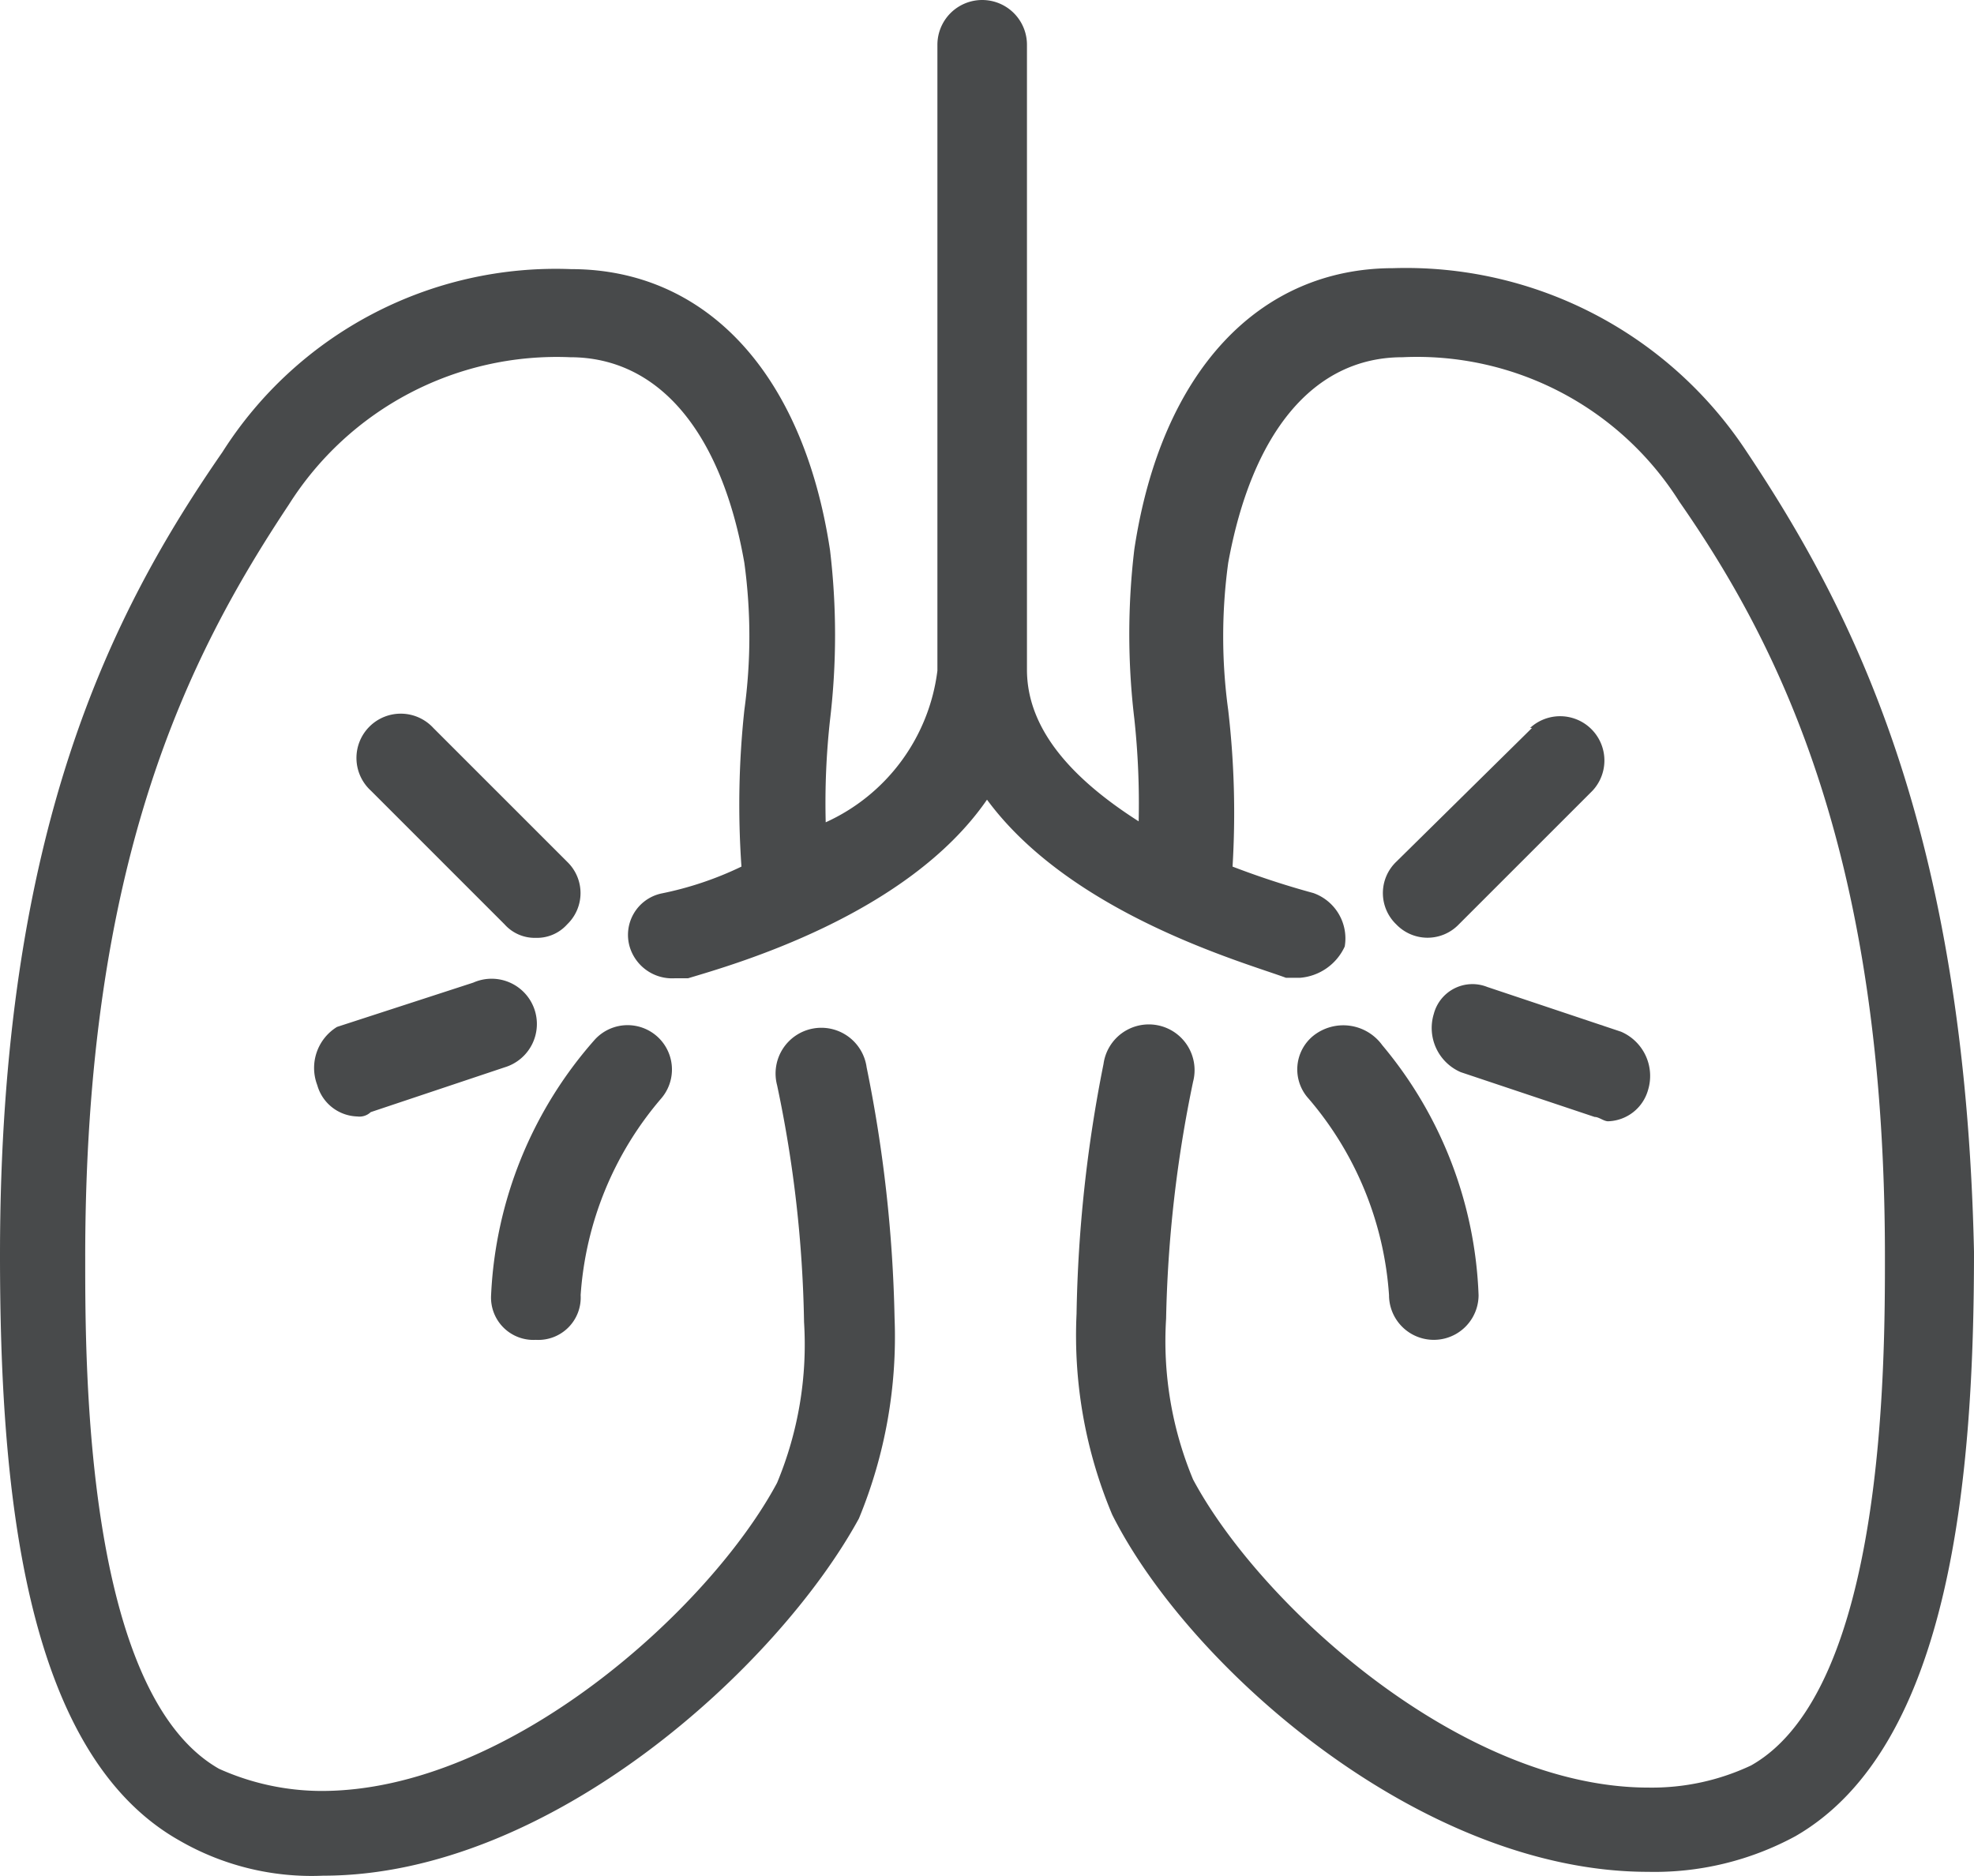
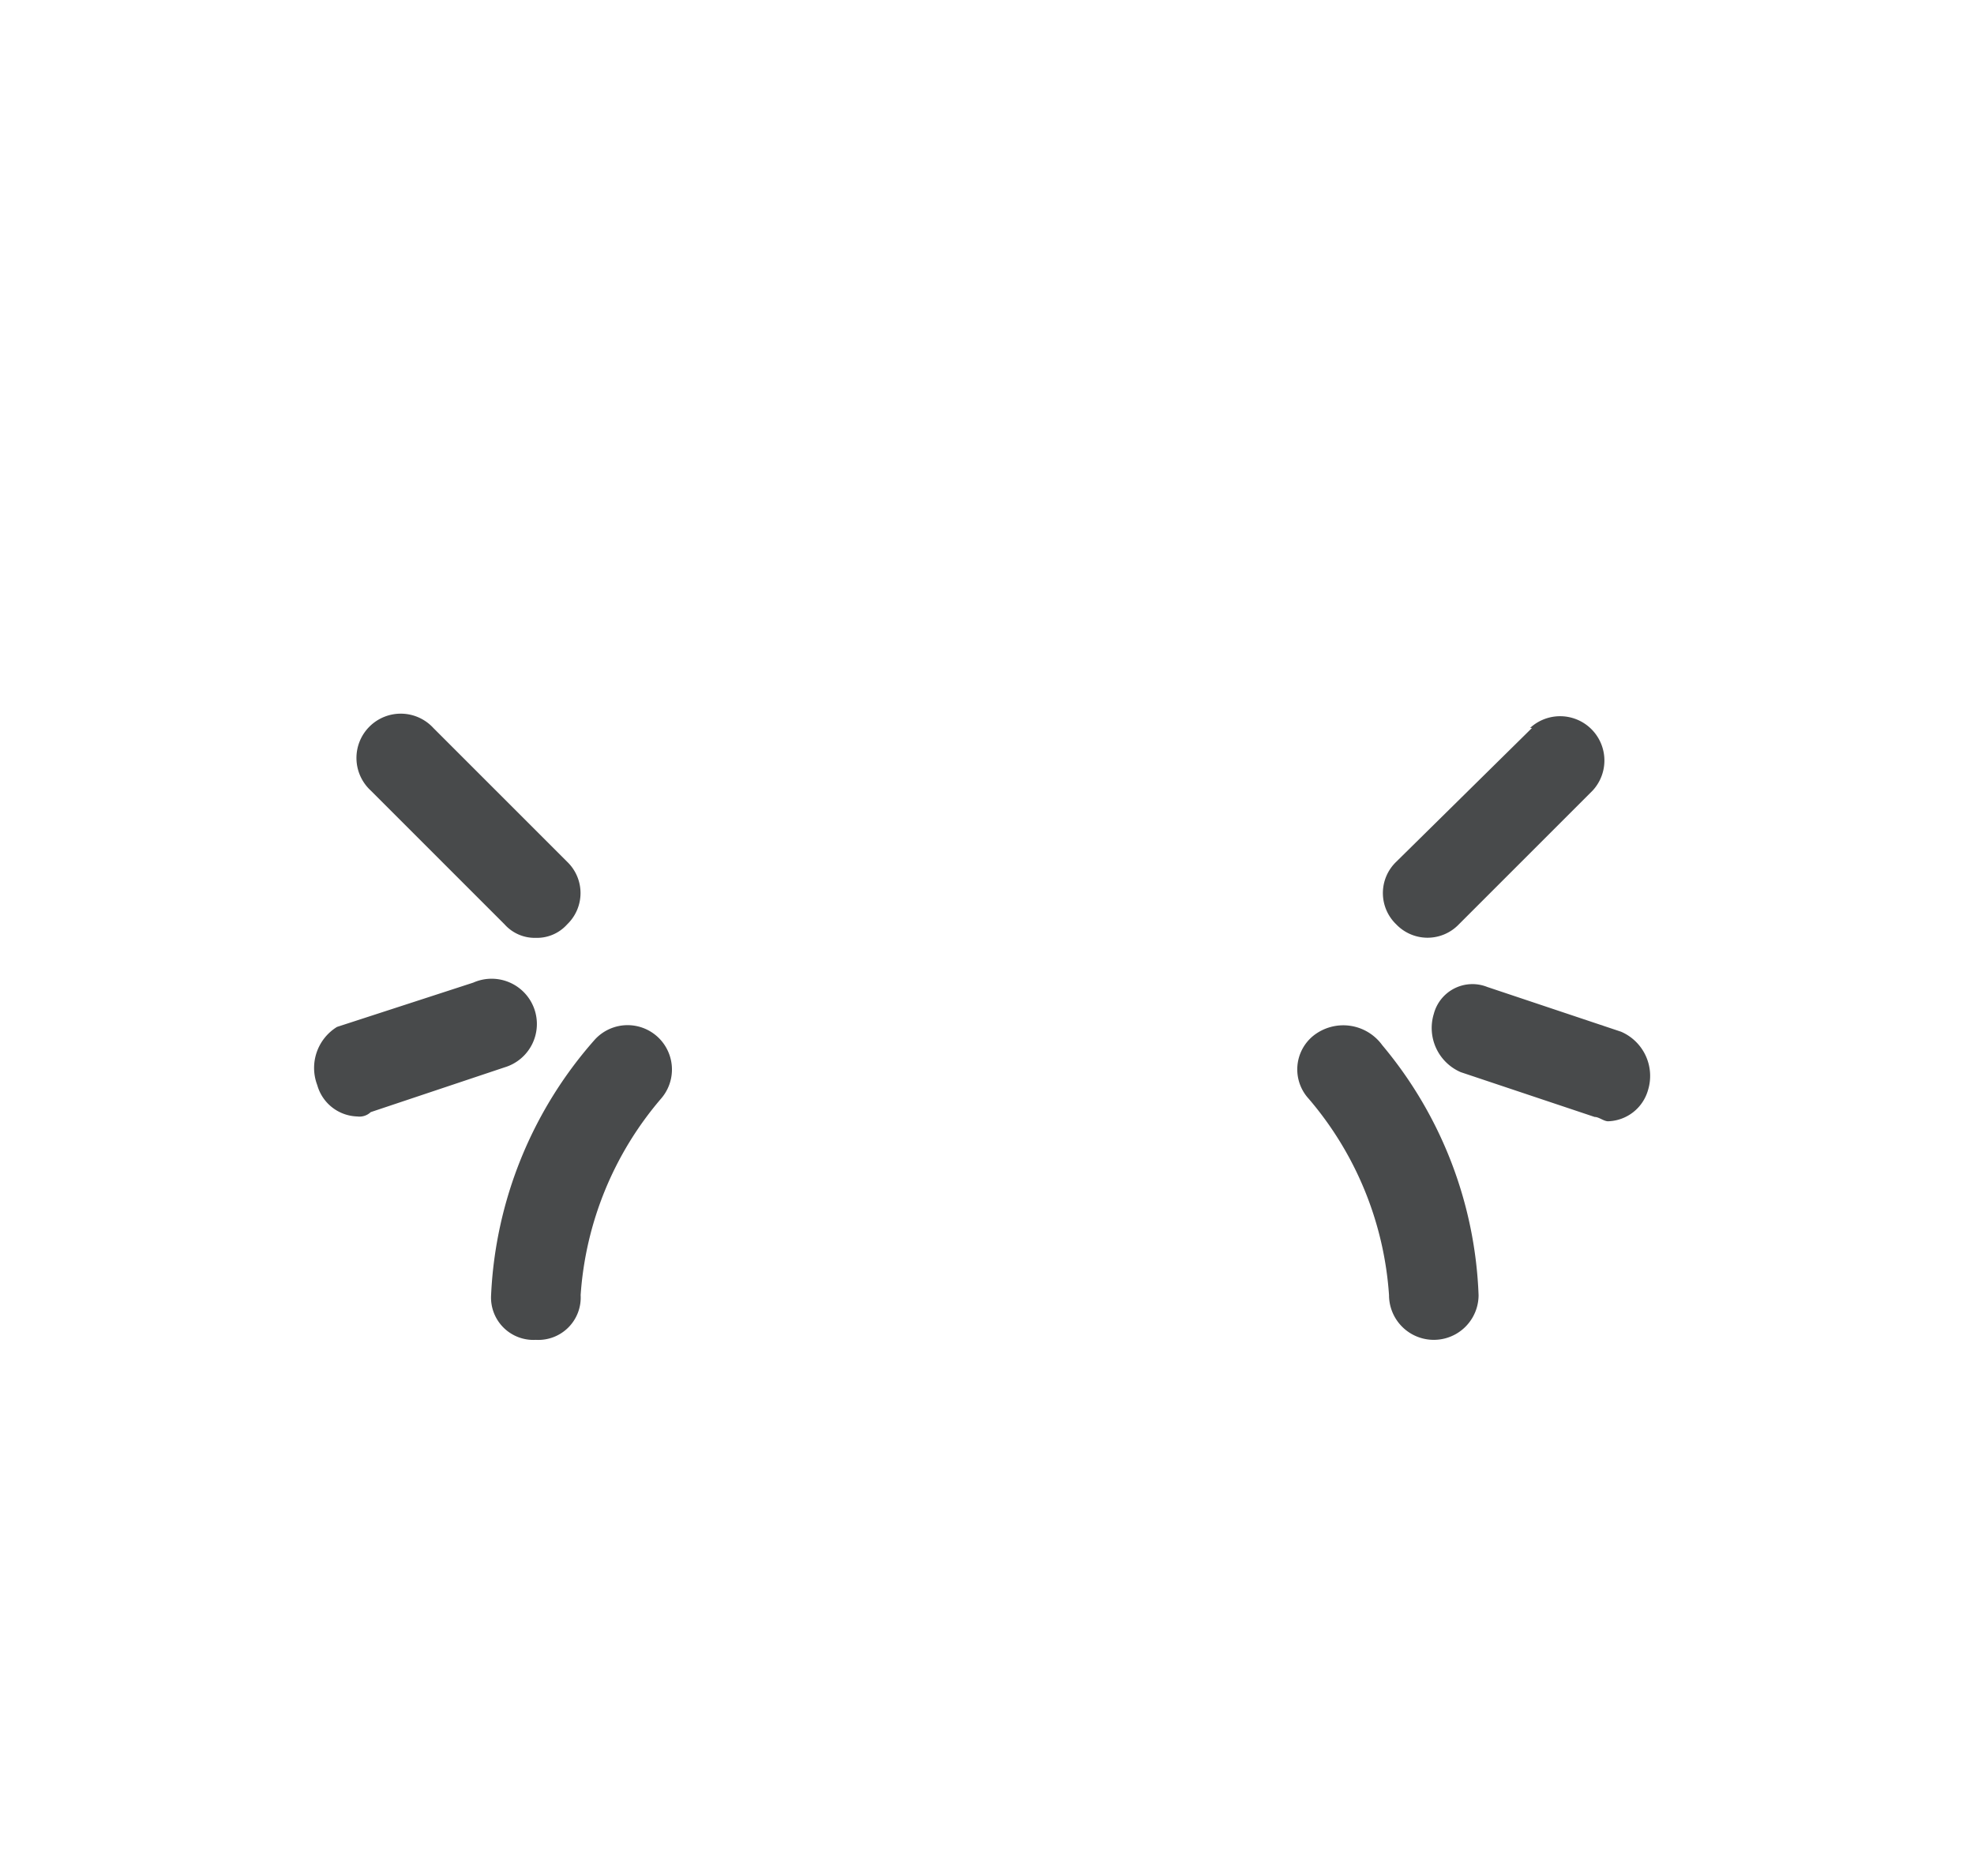
<svg xmlns="http://www.w3.org/2000/svg" viewBox="0 0 41 38.96">
  <defs>
    <style>.cls-1{fill:#484a4b;}</style>
  </defs>
  <title>Ресурс 3</title>
  <g id="Слой_2" data-name="Слой 2">
    <g id="Layer_1" data-name="Layer 1">
-       <path class="cls-1" d="M36.27,9.37a8.47,8.47,0,0,0-7.33-3.8c-2.78,0-4.82,2.13-5.38,5.84a14.84,14.84,0,0,0,0,3.52,16.42,16.42,0,0,1,.09,2.13c-1.3-.83-2.32-1.86-2.32-3.15V.93a.93.93,0,0,0-1.86,0v13a4,4,0,0,1-2.32,3.15,15.72,15.72,0,0,1,.09-2.13,14.91,14.91,0,0,0,0-3.52c-.56-3.71-2.6-5.84-5.38-5.84a8.2,8.2,0,0,0-7.24,3.8C2.32,12.71,0,17.25,0,26.07c0,4.73.46,10.3,3.71,12.15a5.49,5.49,0,0,0,3,.74c4.73,0,9.46-4.36,11.13-7.42a9.89,9.89,0,0,0,.74-4.17A28.76,28.76,0,0,0,18,22.17a.95.95,0,1,0-1.86.37,25.63,25.63,0,0,1,.56,4.92,7.47,7.47,0,0,1-.56,3.34c-1.39,2.6-5.57,6.4-9.46,6.4a5.21,5.21,0,0,1-2.13-.46c-2.78-1.58-2.78-8.35-2.78-10.57C1.76,17.9,3.9,13.64,6,10.48a6.58,6.58,0,0,1,5.84-3.06c1.86,0,3.15,1.58,3.62,4.27a11.27,11.27,0,0,1,0,3.06A18.44,18.44,0,0,0,15.4,18a7,7,0,0,1-1.67.56.88.88,0,0,0-.65,1.11.92.92,0,0,0,.93.65h.28c.93-.28,4.55-1.3,6.21-3.71C22.26,19,25.88,20,26.71,20.31H27a1.12,1.12,0,0,0,.93-.65,1,1,0,0,0-.65-1.11A17.57,17.57,0,0,1,25.6,18a18.44,18.44,0,0,0-.09-3.25,11.27,11.27,0,0,1,0-3.06C26,9,27.27,7.42,29.13,7.42a6.44,6.44,0,0,1,5.75,3c2.13,3.06,4.27,7.42,4.27,15.68,0,2.23,0,9-2.78,10.57a4.83,4.83,0,0,1-2.13.46c-3.9,0-8.07-3.8-9.46-6.4a7.47,7.47,0,0,1-.56-3.34,26.53,26.53,0,0,1,.56-4.92.95.95,0,1,0-1.86-.37,28.76,28.76,0,0,0-.56,5.19,9.59,9.59,0,0,0,.74,4.17c1.58,3.15,6.4,7.42,11.13,7.42a6.14,6.14,0,0,0,3.06-.74C40.54,36.27,41,30.61,41,26,40.81,17.25,38.5,12.71,36.27,9.37Z" />
      <path class="cls-1" d="M27.27,21.52a.9.9,0,0,0-.09,1.3,7,7,0,0,1,1.67,4.08.93.93,0,0,0,1.86,0,8.57,8.57,0,0,0-2-5.19A1,1,0,0,0,27.27,21.52Z" />
      <path class="cls-1" d="M29.78,21.06a1,1,0,0,0,.56,1.21l2.78.93c.09,0,.19.09.28.09a.89.89,0,0,0,.83-.65,1,1,0,0,0-.56-1.21l-2.78-.93A.83.83,0,0,0,29.78,21.06Z" />
      <path class="cls-1" d="M31.82,15.12,29,17.9a.9.9,0,0,0,0,1.3.9.9,0,0,0,1.3,0l2.78-2.78a.92.92,0,0,0-1.3-1.3Z" />
      <path class="cls-1" d="M11.13,27.83a.88.88,0,0,0,.93-.93,7,7,0,0,1,1.67-4.08.92.92,0,0,0-1.39-1.21A8.6,8.6,0,0,0,10.2,26.9.88.88,0,0,0,11.13,27.83Z" />
      <path class="cls-1" d="M6.59,22.54a.89.89,0,0,0,.83.65.34.34,0,0,0,.28-.09l2.78-.93a.94.94,0,1,0-.65-1.76L7,21.33A1,1,0,0,0,6.59,22.54Z" />
      <path class="cls-1" d="M11.13,19.48a.84.84,0,0,0,.65-.28.9.9,0,0,0,0-1.3L9,15.12a.92.92,0,1,0-1.3,1.3l2.78,2.78A.84.84,0,0,0,11.13,19.48Z" />
    </g>
  </g>
</svg>